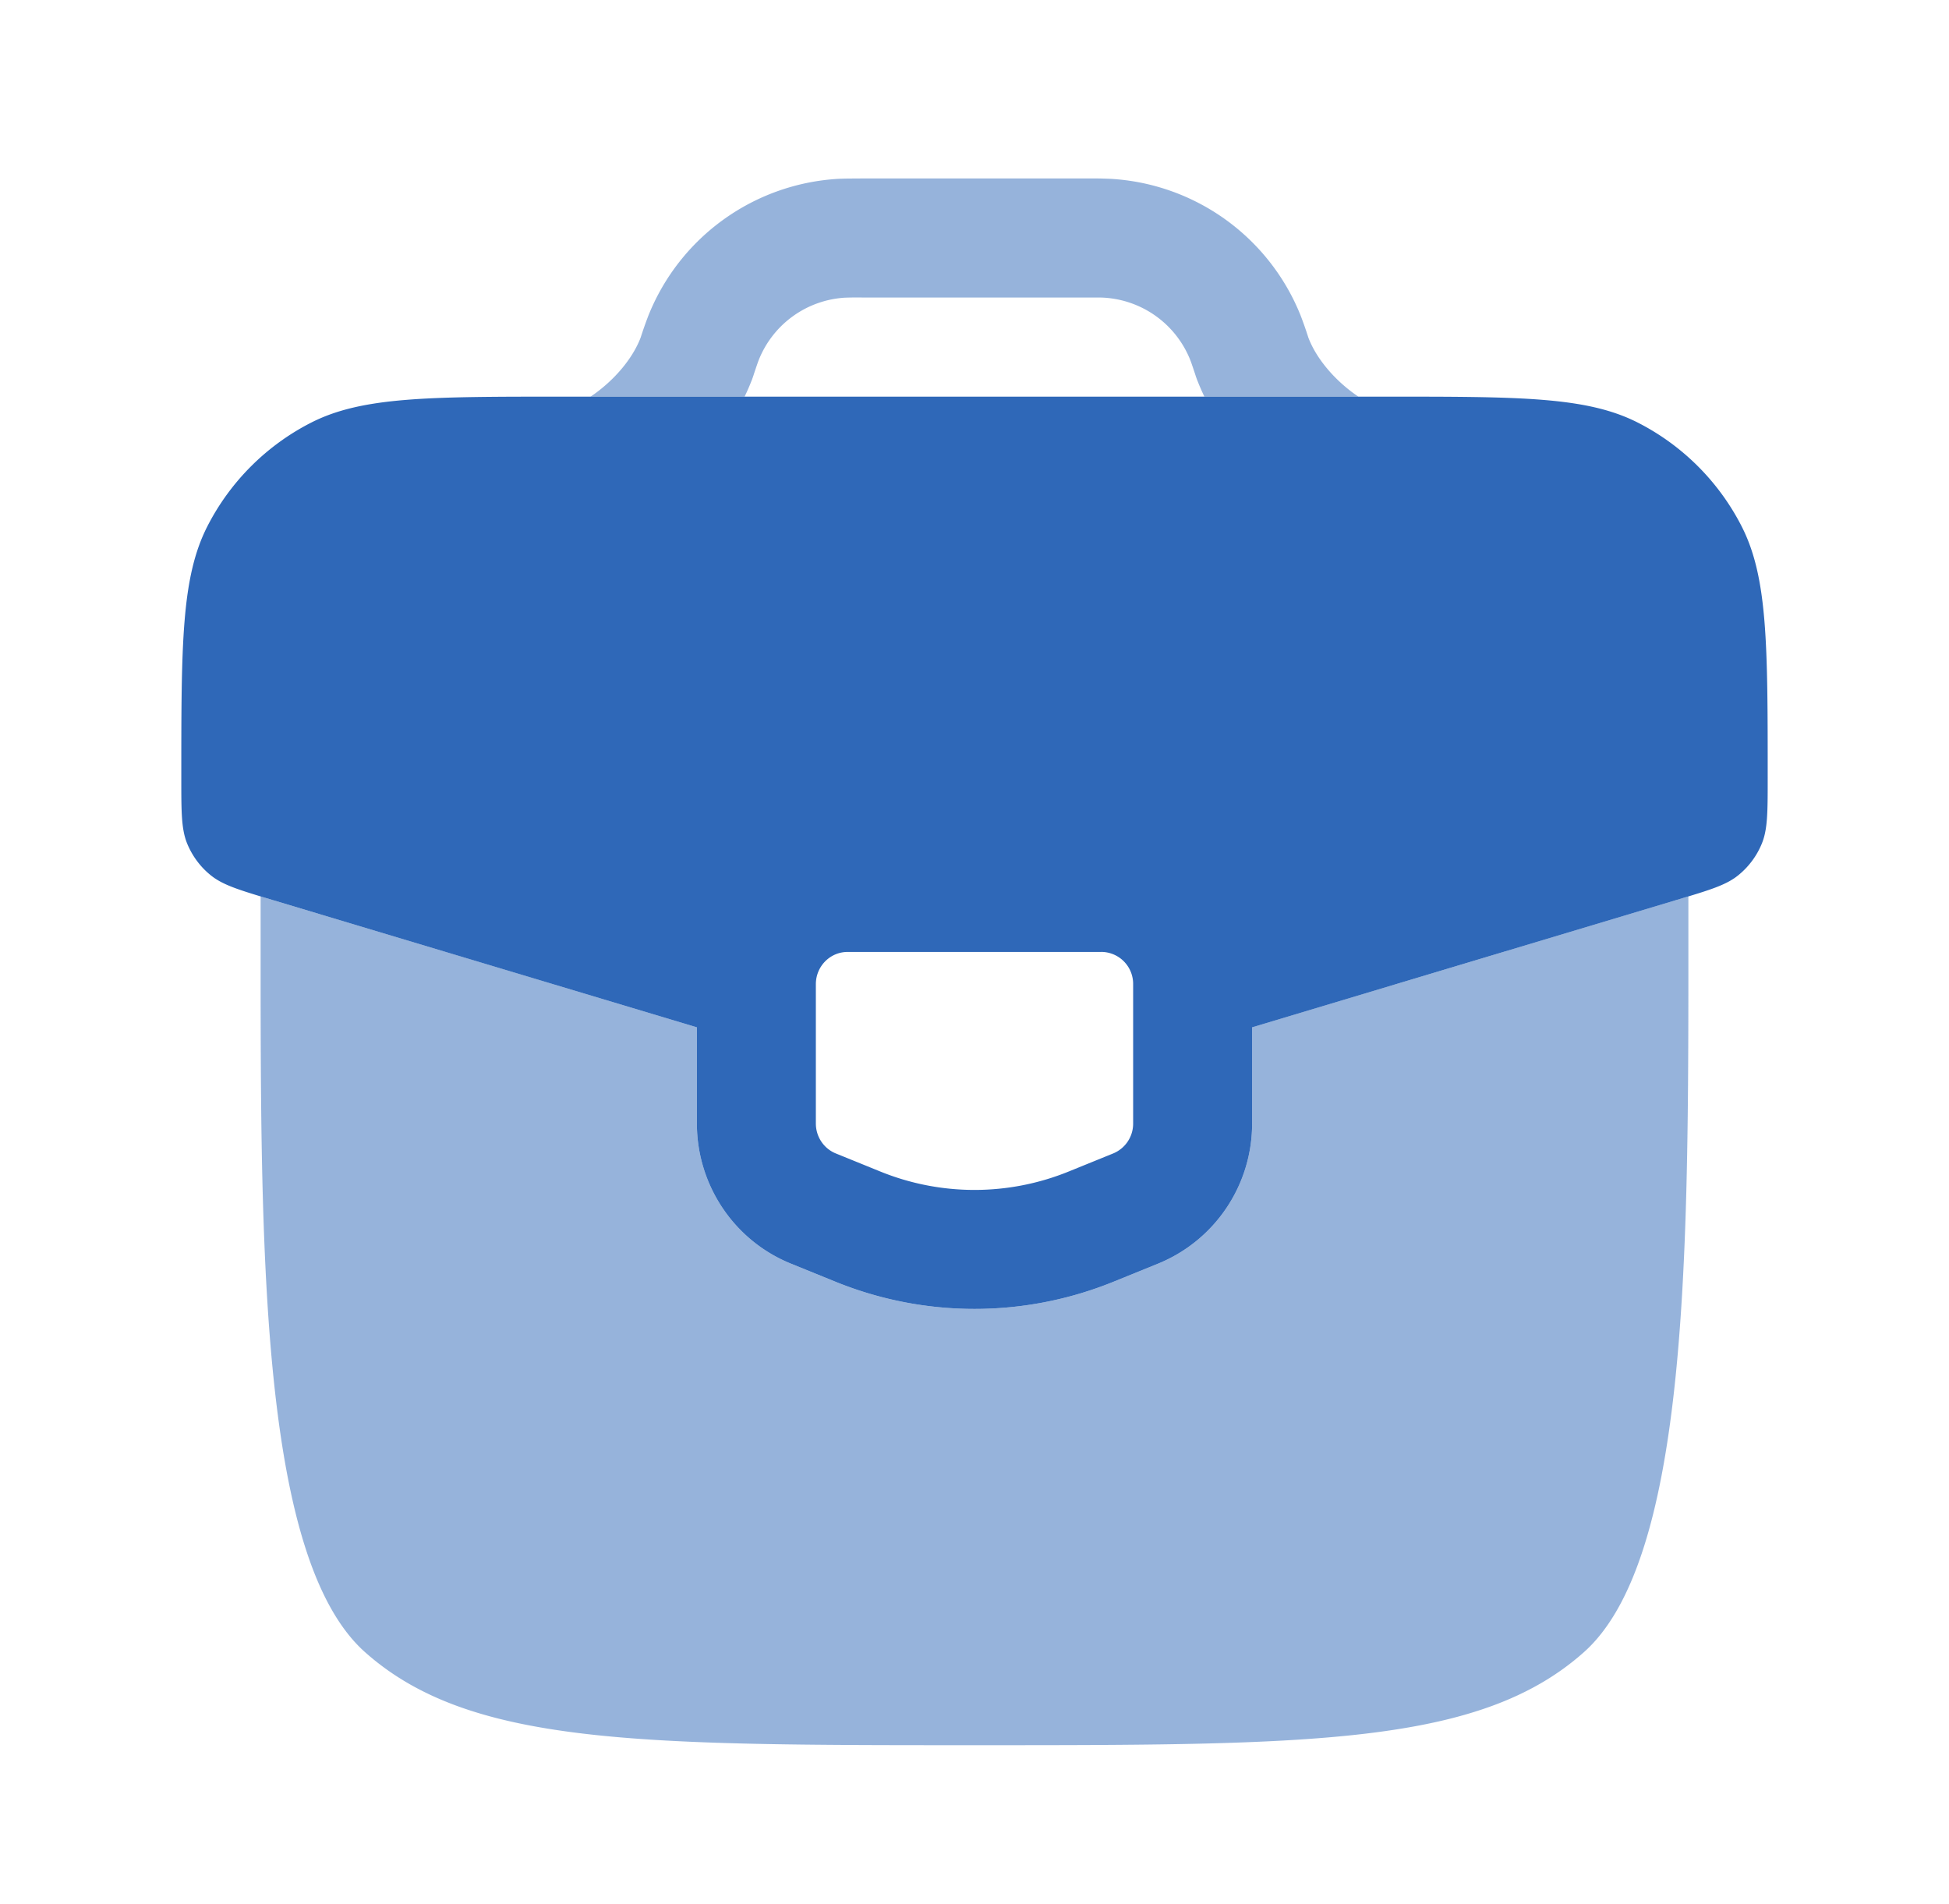
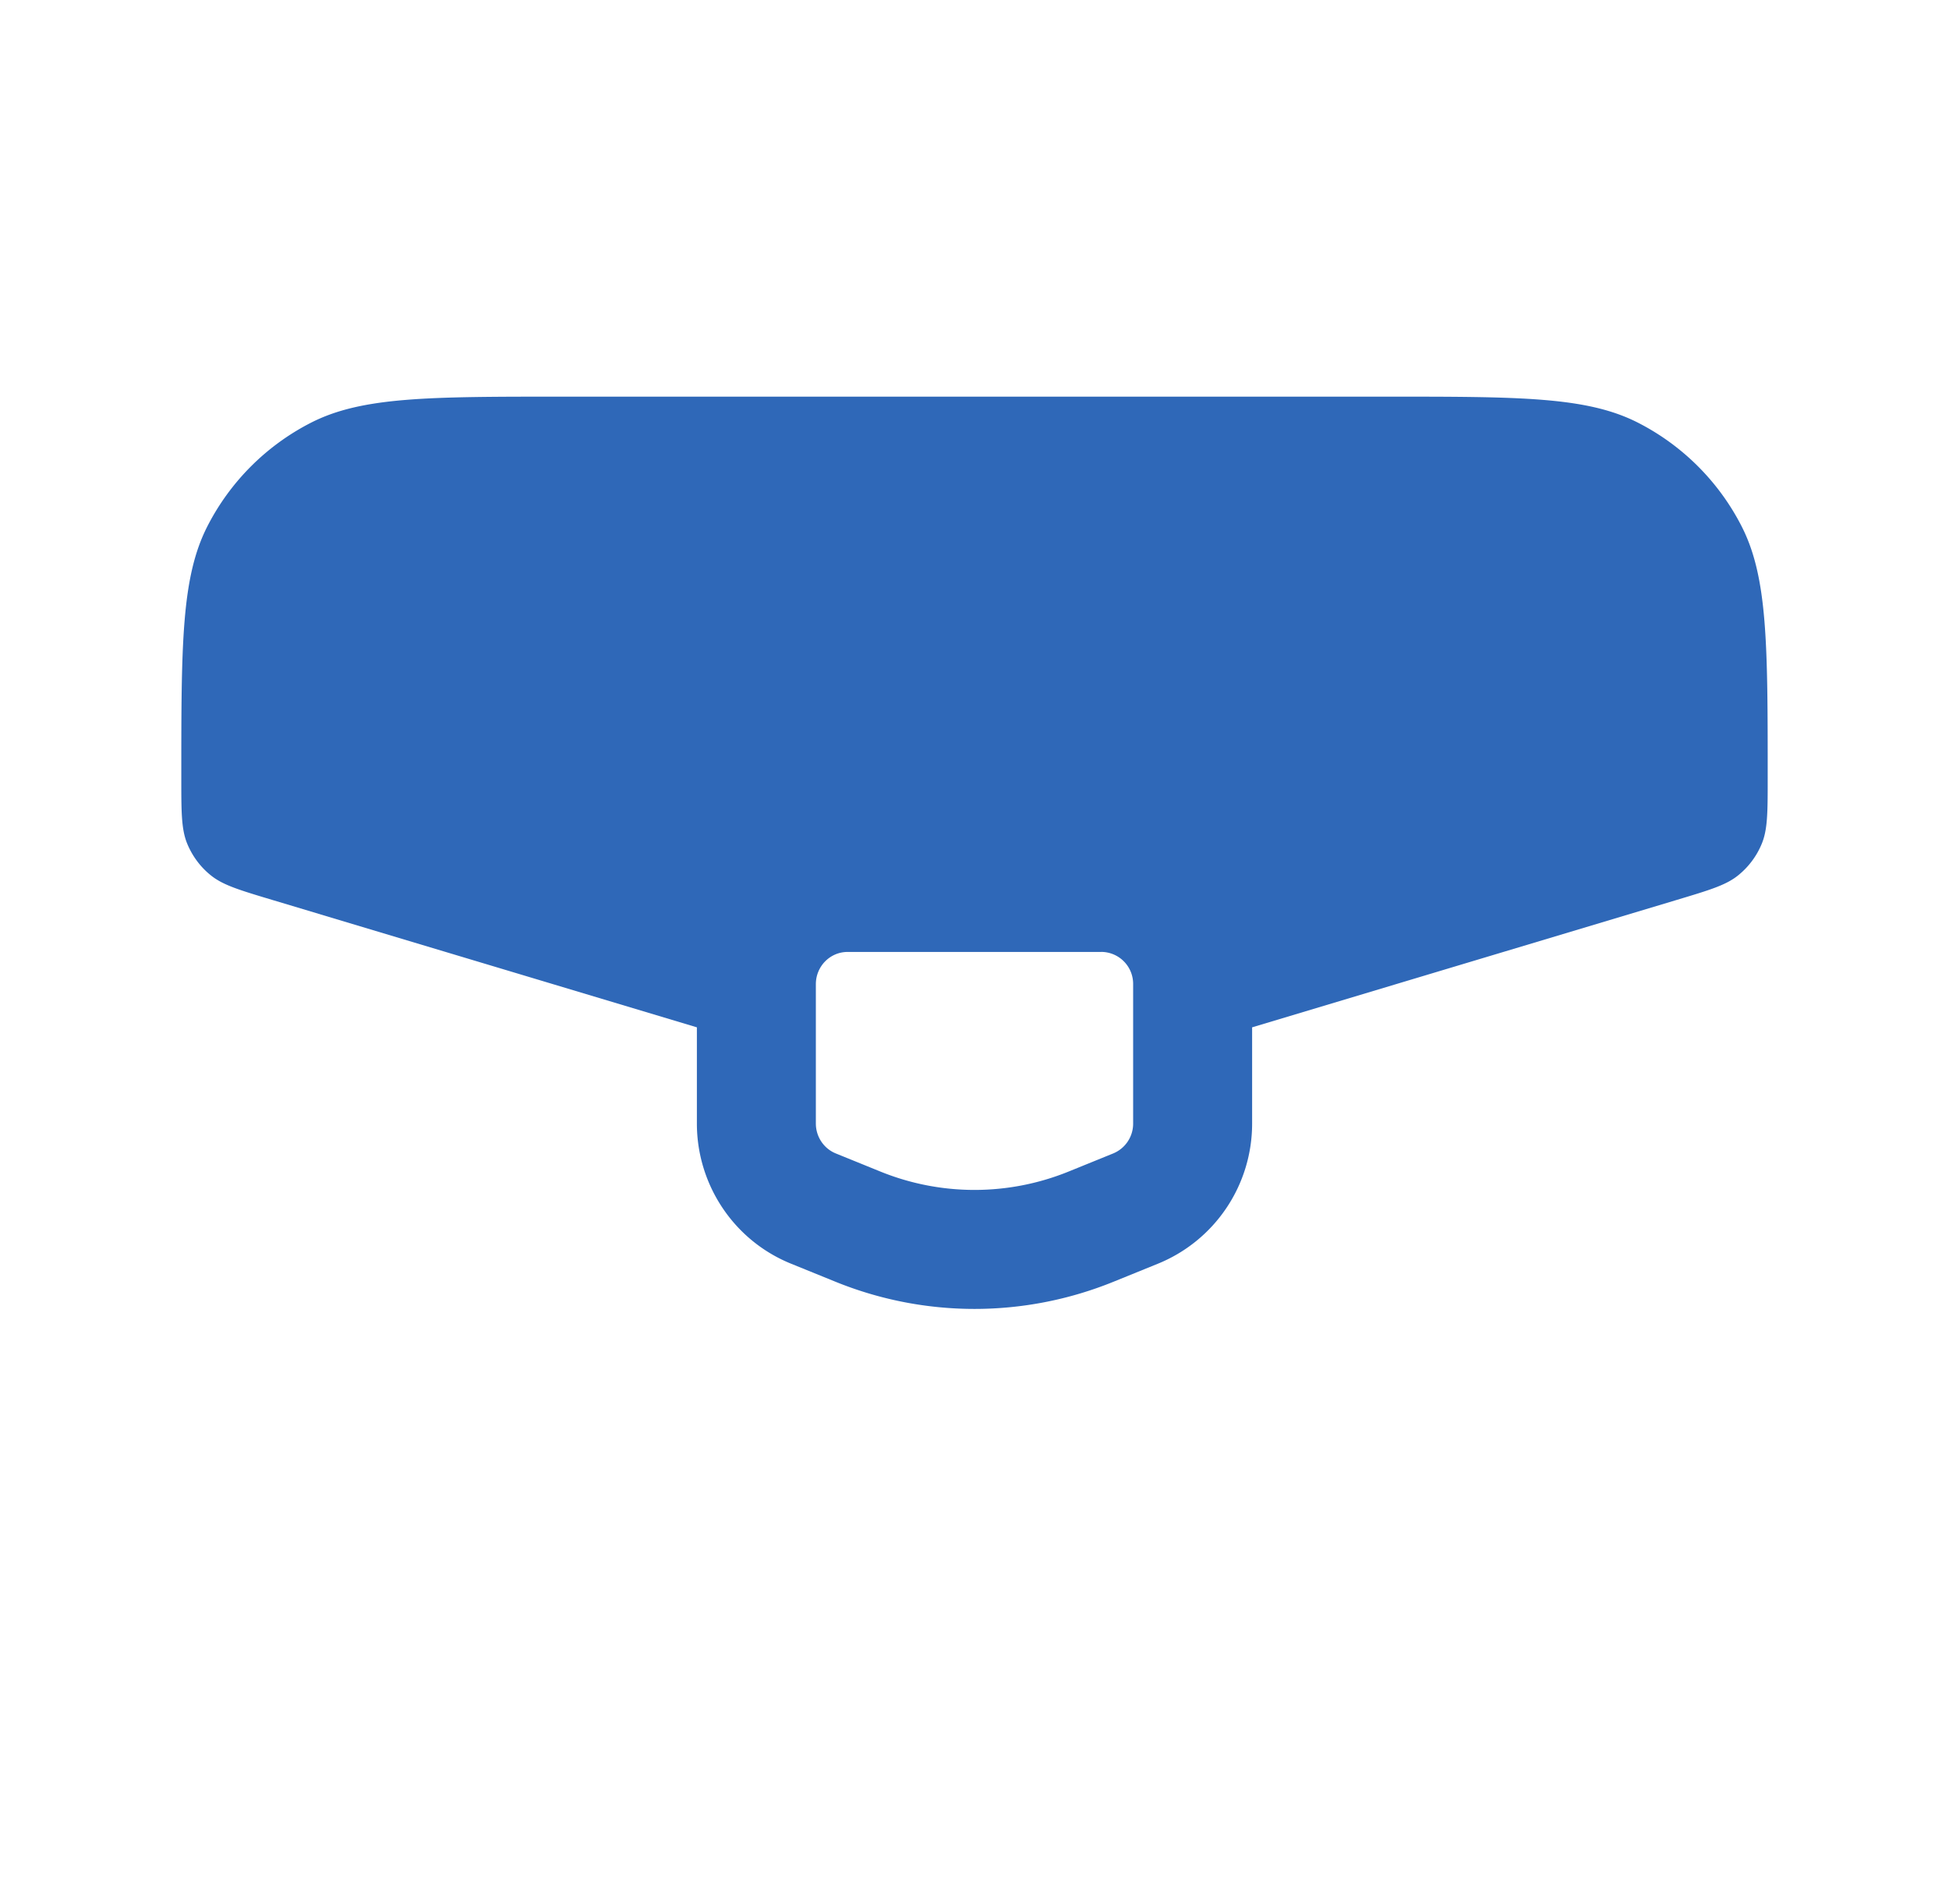
<svg xmlns="http://www.w3.org/2000/svg" width="43" height="42" fill="none">
-   <path opacity=".5" d="M18.981 3.938c-.198 0-.353 0-.5.008a4.812 4.812 0 00-4.173 3.009 8.67 8.67 0 00-.172.487c-.146.392-.481.839-.95 1.196-.052.04-.104.077-.157.112h3.399c.05-.104.097-.21.14-.318l.002-.006.007-.017.009-.021.008-.021.006-.018.003-.009.008-.021.006-.02.004-.01.005-.015.004-.013.003-.01c.068-.203.09-.267.11-.317a2.188 2.188 0 011.898-1.367 7.33 7.33 0 01.376-.004h4.966c.251 0 .32 0 .377.004a2.188 2.188 0 011.897 1.367c.02.05.041.11.11.317l.003.01.004.013.005.014.003.011.007.02.008.021.003.01.006.016.008.021.008.021.008.017.002.007c.043.107.09.214.14.318h3.398a3.313 3.313 0 01-.157-.112c-.468-.357-.803-.803-.949-1.196l-.005-.016a8.337 8.337 0 00-.166-.471 4.812 4.812 0 00-4.175-3.009 8.431 8.431 0 00-.5-.009h-5.037z" fill="#2F68B8" />
  <path fill-rule="evenodd" clip-rule="evenodd" d="M30.587 8.75H12.413c-2.953 0-4.429 0-5.556.577a5.25 5.25 0 00-2.28 2.28C4 12.734 4 14.211 4 17.163c0 .751 0 1.126.128 1.443.113.276.293.52.526.706.266.214.626.322 1.345.538l9.376 2.813v2.122c0 1.34.804 2.575 2.077 3.092l.98.398c1.969.8 4.167.8 6.136 0l.98-.398a3.336 3.336 0 002.077-3.092v-2.122l9.376-2.813c.72-.216 1.079-.324 1.345-.538a1.75 1.75 0 00.526-.706c.128-.317.128-.692.128-1.443 0-2.953 0-4.429-.577-5.556a5.25 5.25 0 00-2.28-2.28c-1.127-.577-2.604-.577-5.556-.577zM24.3 21h-5.6c-.387 0-.7.318-.7.711v3.074c0 .29.174.552.44.66l.98.398a5.52 5.52 0 004.16 0l.98-.398a.711.711 0 00.44-.66V21.71a.706.706 0 00-.7-.711z" fill="#2F68B8" />
-   <path opacity=".5" d="M5.75 19.774l.249.075 9.376 2.813v2.122c0 1.34.804 2.575 2.077 3.093l.98.398c1.969.8 4.167.8 6.136 0l.98-.398a3.336 3.336 0 002.077-3.093v-2.122l9.376-2.813.249-.075v1.75c-.002 6.432-.061 12.93-2.307 14.925-2.306 2.05-6.018 2.05-13.443 2.05s-11.137 0-13.444-2.05c-2.245-1.995-2.304-8.493-2.306-14.924v-1.75z" fill="#2F68B8" />
</svg>